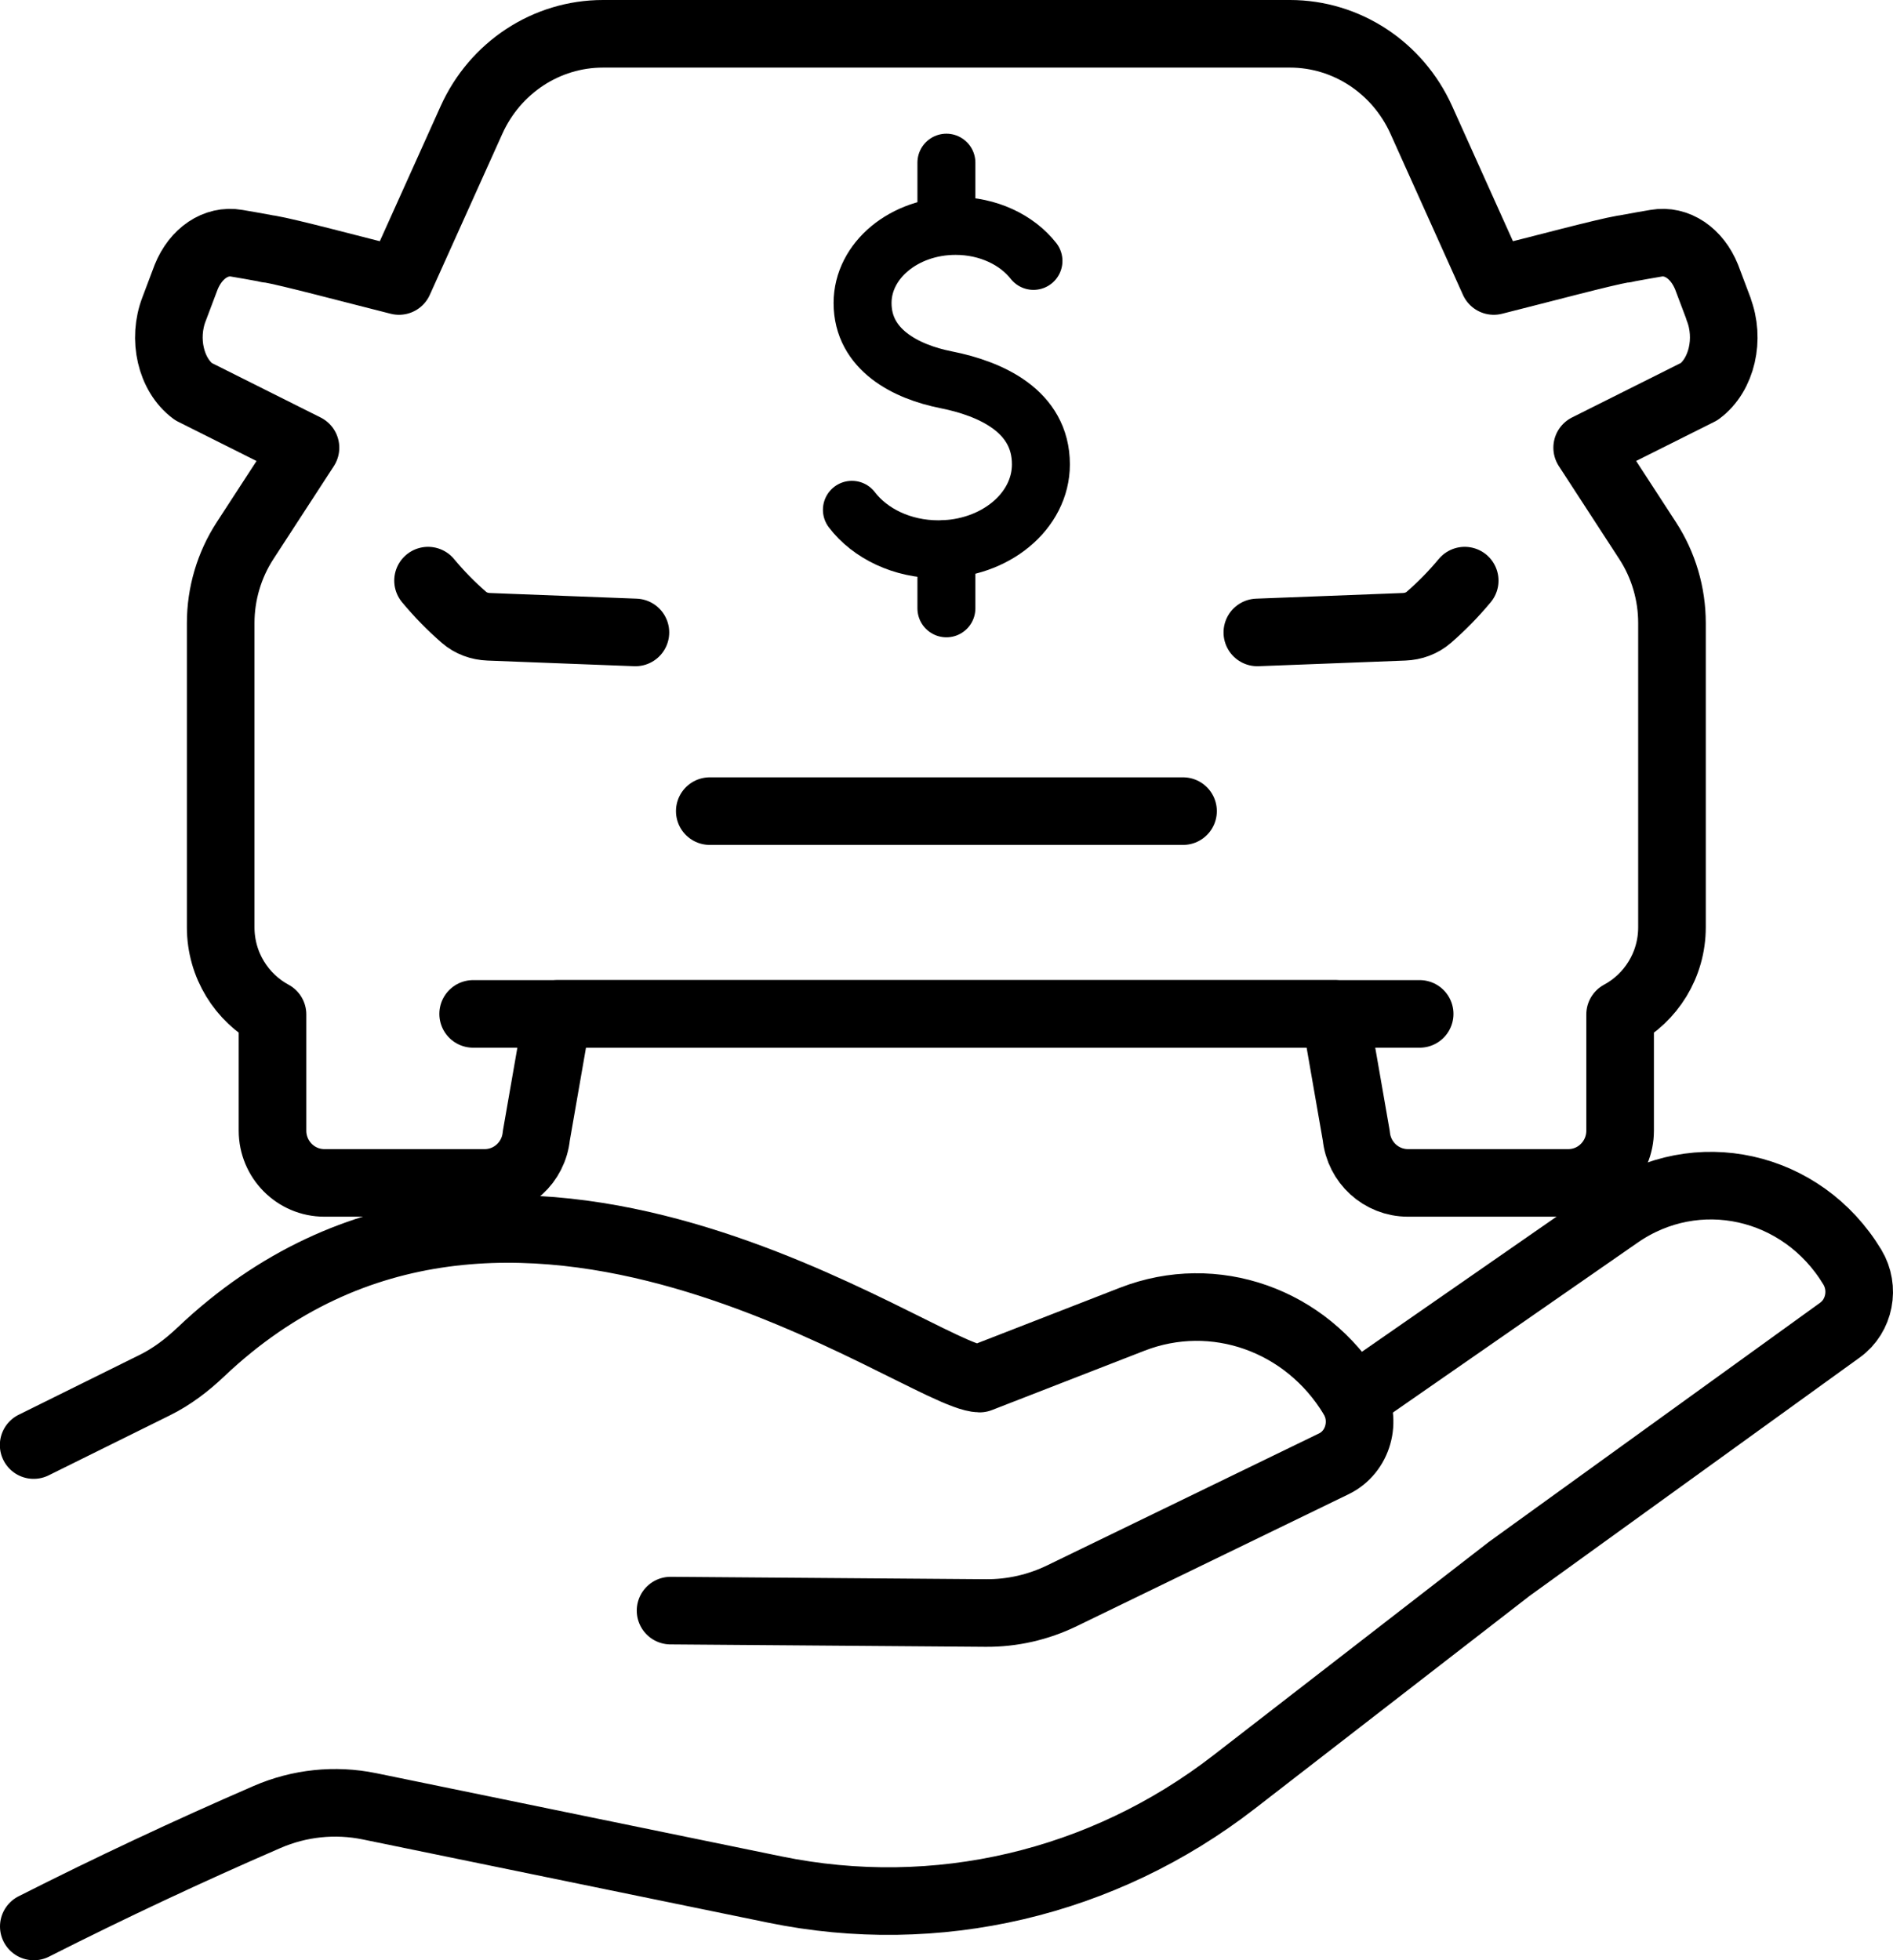
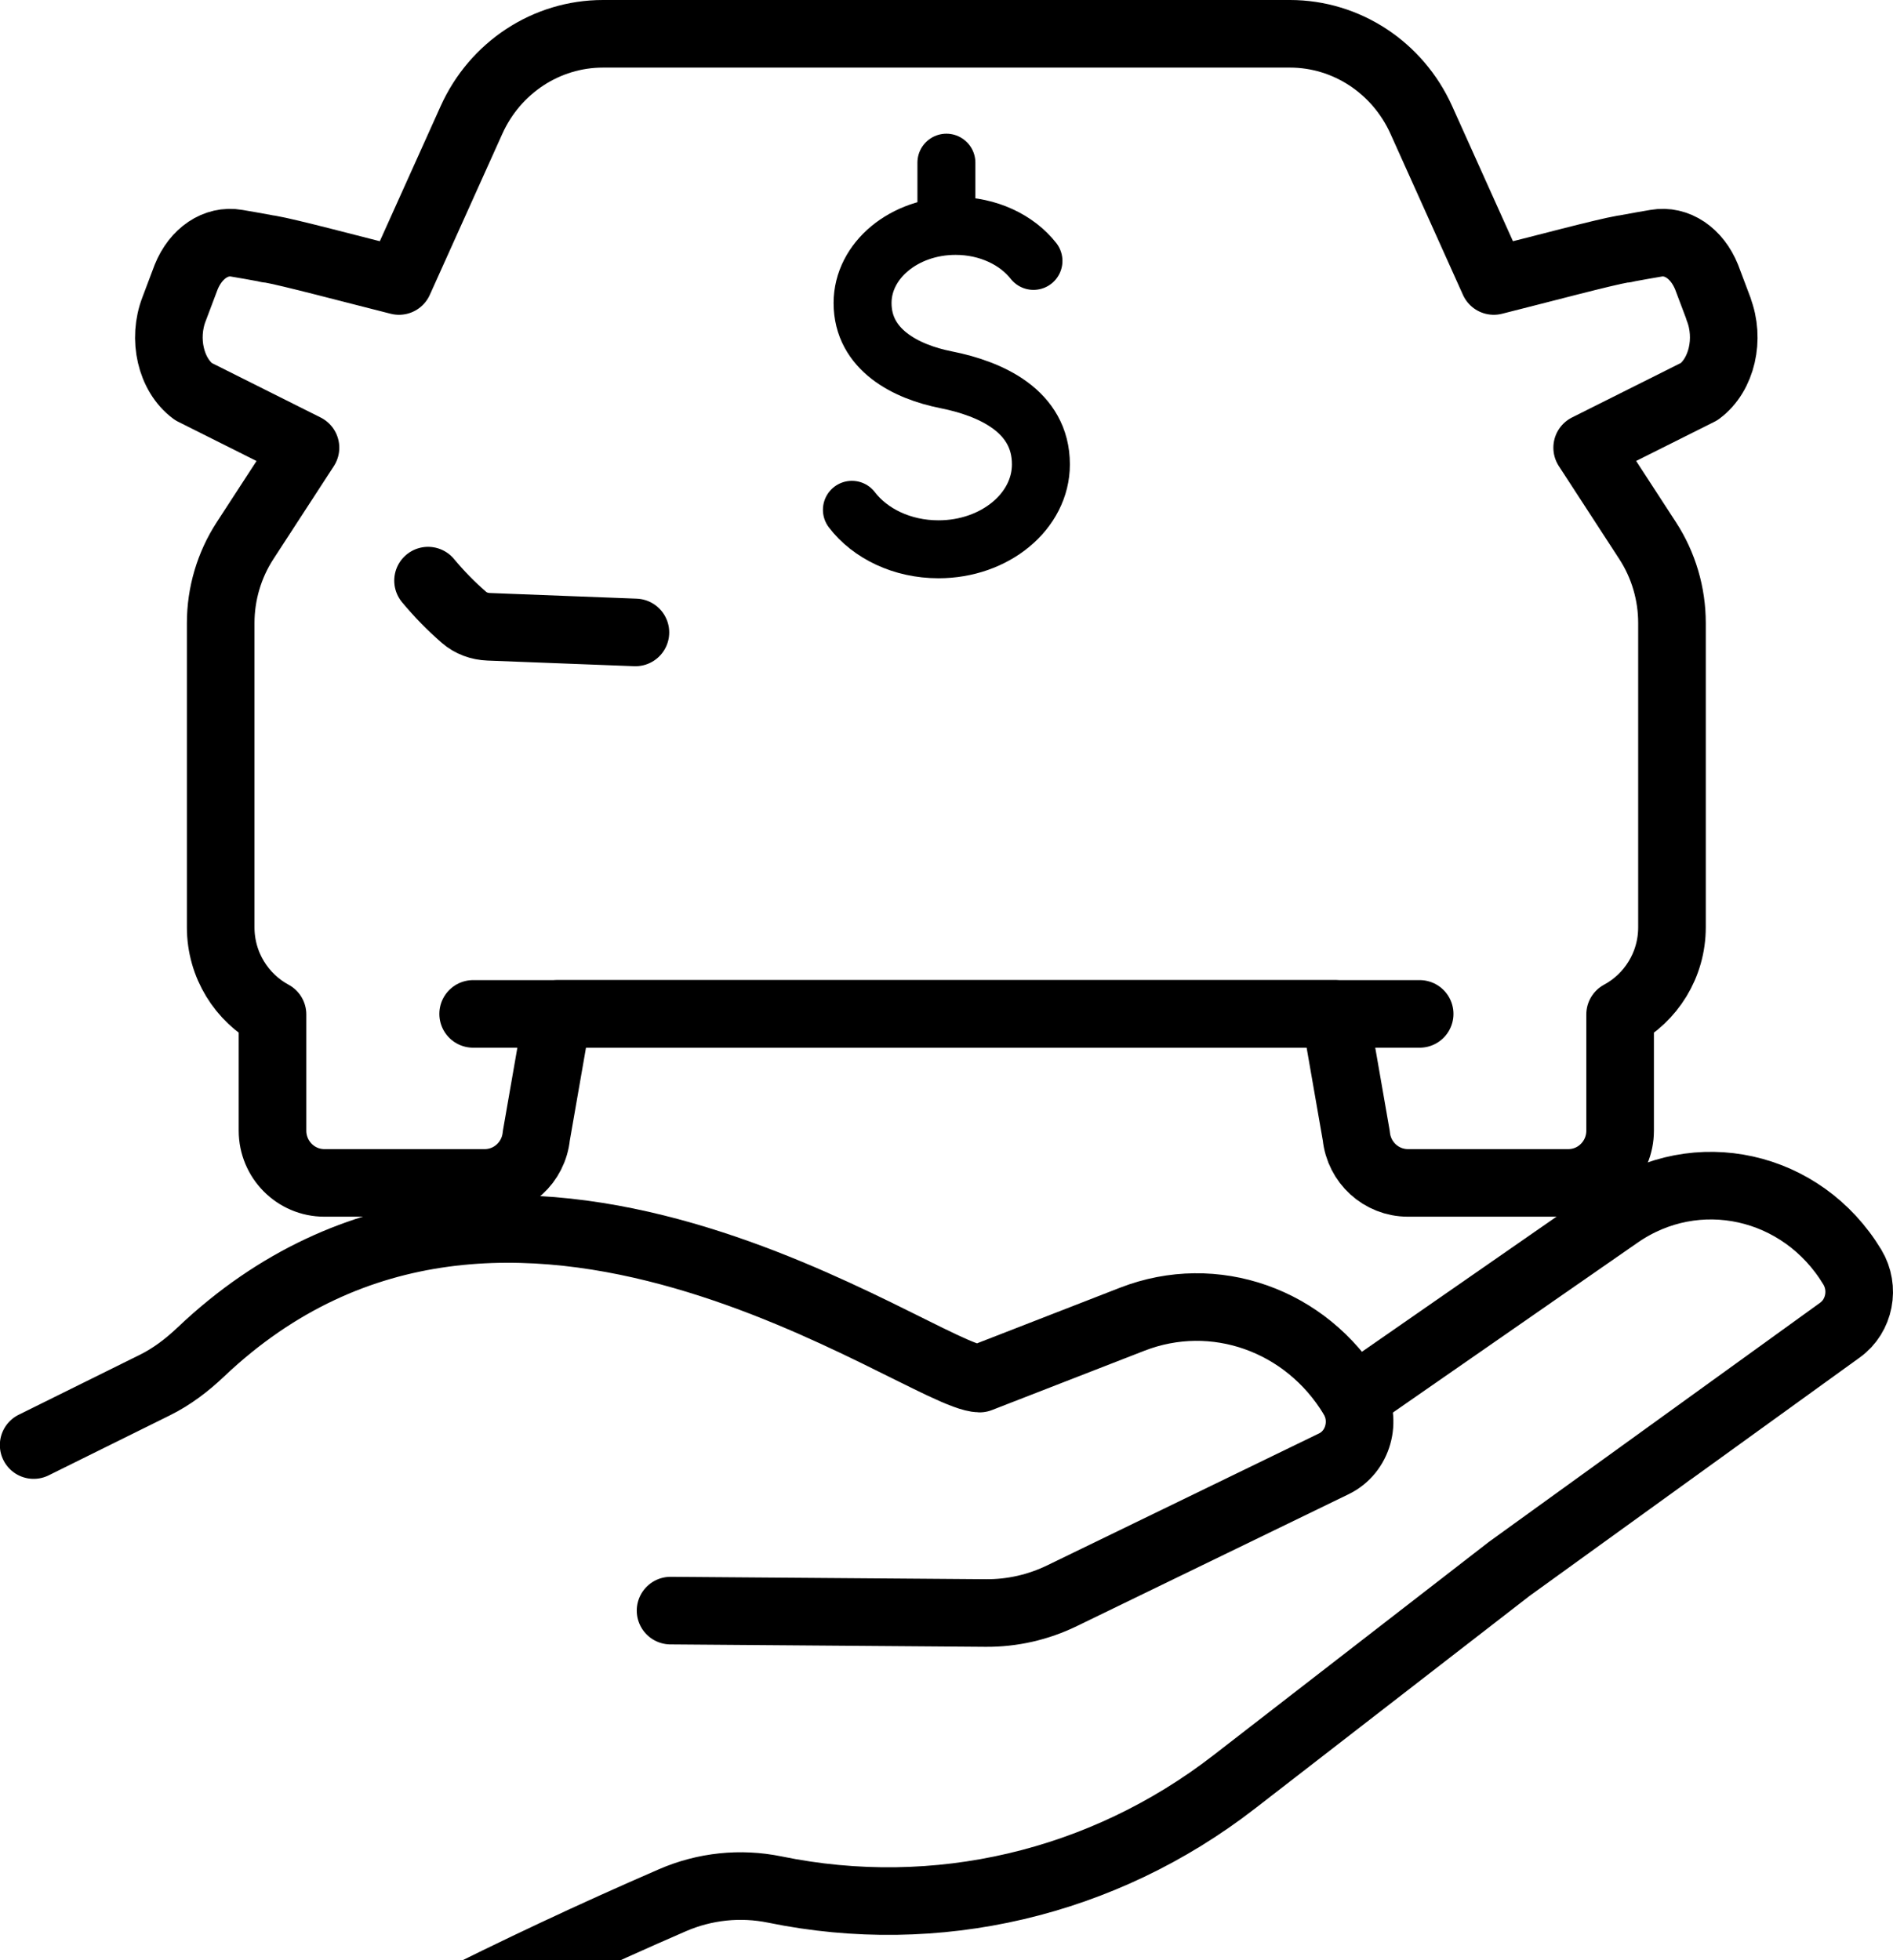
<svg xmlns="http://www.w3.org/2000/svg" id="Layer_2" data-name="Layer 2" viewBox="0 0 392 406">
  <g id="Layer_1-2" data-name="Layer 1">
    <g>
      <path d="M138.86,333.59l65.28.5c5.45.04,10.84-1.18,15.78-3.58l56.3-27.33c5.03-2.44,6.86-8.95,3.9-13.85h0c-9.65-15.97-28.69-22.69-45.64-16.1l-31.61,12.3c-11.93-.24-97.74-65.78-161.28-5.51-2.86,2.72-6.01,5.12-9.51,6.85l-25.11,12.43" fill="none" stroke="currentColor" stroke-linecap="round" stroke-linejoin="round" stroke-width="14" />
-       <path d="M280.34,289.67l54.74-38.01c16.19-11.29,38.11-6.42,48.5,10.78h0c2.63,4.36,1.51,10.11-2.55,13.04l-68.5,49.47-56.97,44.13c-27.21,21.08-61.66,29.15-95.11,22.28l-83.95-17.24c-7.13-1.46-14.51-.69-21.21,2.22h0c-16.3,7.07-32.41,14.63-48.29,22.67" fill="none" stroke="currentColor" stroke-linecap="round" stroke-linejoin="round" stroke-width="14" />
+       <path d="M280.34,289.67l54.74-38.01c16.19-11.29,38.11-6.42,48.5,10.78h0c2.63,4.36,1.51,10.11-2.55,13.04l-68.5,49.47-56.97,44.13c-27.21,21.08-61.66,29.15-95.11,22.28c-7.13-1.46-14.51-.69-21.21,2.22h0c-16.3,7.07-32.41,14.63-48.29,22.67" fill="none" stroke="currentColor" stroke-linecap="round" stroke-linejoin="round" stroke-width="14" />
    </g>
-     <line x1="146.98" y1="168" x2="244.98" y2="168" fill="none" stroke="currentColor" stroke-linecap="round" stroke-linejoin="round" stroke-width="14" />
-     <path d="M303.31,120.26c-2.26,2.72-4.75,5.27-7.43,7.6-1.41,1.23-3.23,1.89-5.13,1.96-10.07.38-20.35.8-30.38,1.17" fill="none" stroke="currentColor" stroke-linecap="round" stroke-linejoin="round" stroke-width="14" />
    <path d="M88.64,120.26c2.26,2.72,4.75,5.27,7.43,7.6,1.41,1.23,3.23,1.89,5.13,1.96,10.07.38,20.35.8,30.38,1.17" fill="none" stroke="currentColor" stroke-linecap="round" stroke-linejoin="round" stroke-width="14" />
    <path d="M355.9,64.01l-2.49-6.6c-2-4.98-6.19-7.79-10.48-7.03-1.8.32-3.89.65-6.09,1.08-.2.11-.5.11-.7.11-4.1.71-16.8,4.12-26.81,6.63l-15-33.34c-4.9-10.89-15.53-17.86-27.22-17.86H124.85c-11.69,0-22.32,6.97-27.22,17.86l-15.01,33.34c-10-2.52-22.71-5.92-26.81-6.63-.2,0-.5,0-.7-.11-2.2-.43-4.29-.76-6.09-1.08-4.29-.76-8.48,2.06-10.48,7.03l-2.49,6.6c-2.4,6.17-.7,13.63,3.99,17.09l23.22,11.63-12.52,19.26c-3.28,5.05-5.04,10.99-5.04,17.06v63c0,7.87,4.38,14.63,10.73,18.06v24.07c0,5.97,4.81,10.82,10.73,10.82h33.22c5.51,0,10.13-4.21,10.68-9.74l4.4-25.26h161l4.4,25.26c.55,5.53,5.17,9.74,10.68,9.74h33.22c5.93,0,10.73-4.84,10.73-10.82v-24.07c6.36-3.43,10.74-10.19,10.74-18.07v-63c0-6.07-1.75-12-5.04-17.06l-12.52-19.26,23.21-11.62c4.69-3.46,6.39-10.93,3.99-17.09Z" fill="none" stroke="currentColor" stroke-linecap="round" stroke-linejoin="round" stroke-width="14" />
    <line x1="97.98" y1="210" x2="293.98" y2="210" fill="none" stroke="currentColor" stroke-linecap="round" stroke-linejoin="round" stroke-width="14" />
    <g>
      <path d="M176.41,105.59c3.76,4.92,10.38,8.18,17.93,8.18,11.71,0,21.21-7.87,21.21-17.59,0-11.08-10.44-15.7-19.67-17.53-8.25-1.64-17.26-6.18-17.26-15.89,0-8.82,8.62-15.97,19.26-15.97,6.75,0,12.7,2.88,16.13,7.25" fill="none" stroke="currentColor" stroke-linecap="round" stroke-linejoin="round" stroke-width="12" />
-       <line x1="195.98" y1="126" x2="195.98" y2="113.71" fill="none" stroke="currentColor" stroke-linecap="round" stroke-linejoin="round" stroke-width="12" />
      <line x1="195.98" y1="33.69" x2="195.98" y2="46.66" fill="none" stroke="currentColor" stroke-linecap="round" stroke-linejoin="round" stroke-width="12" />
    </g>
  </g>
</svg>